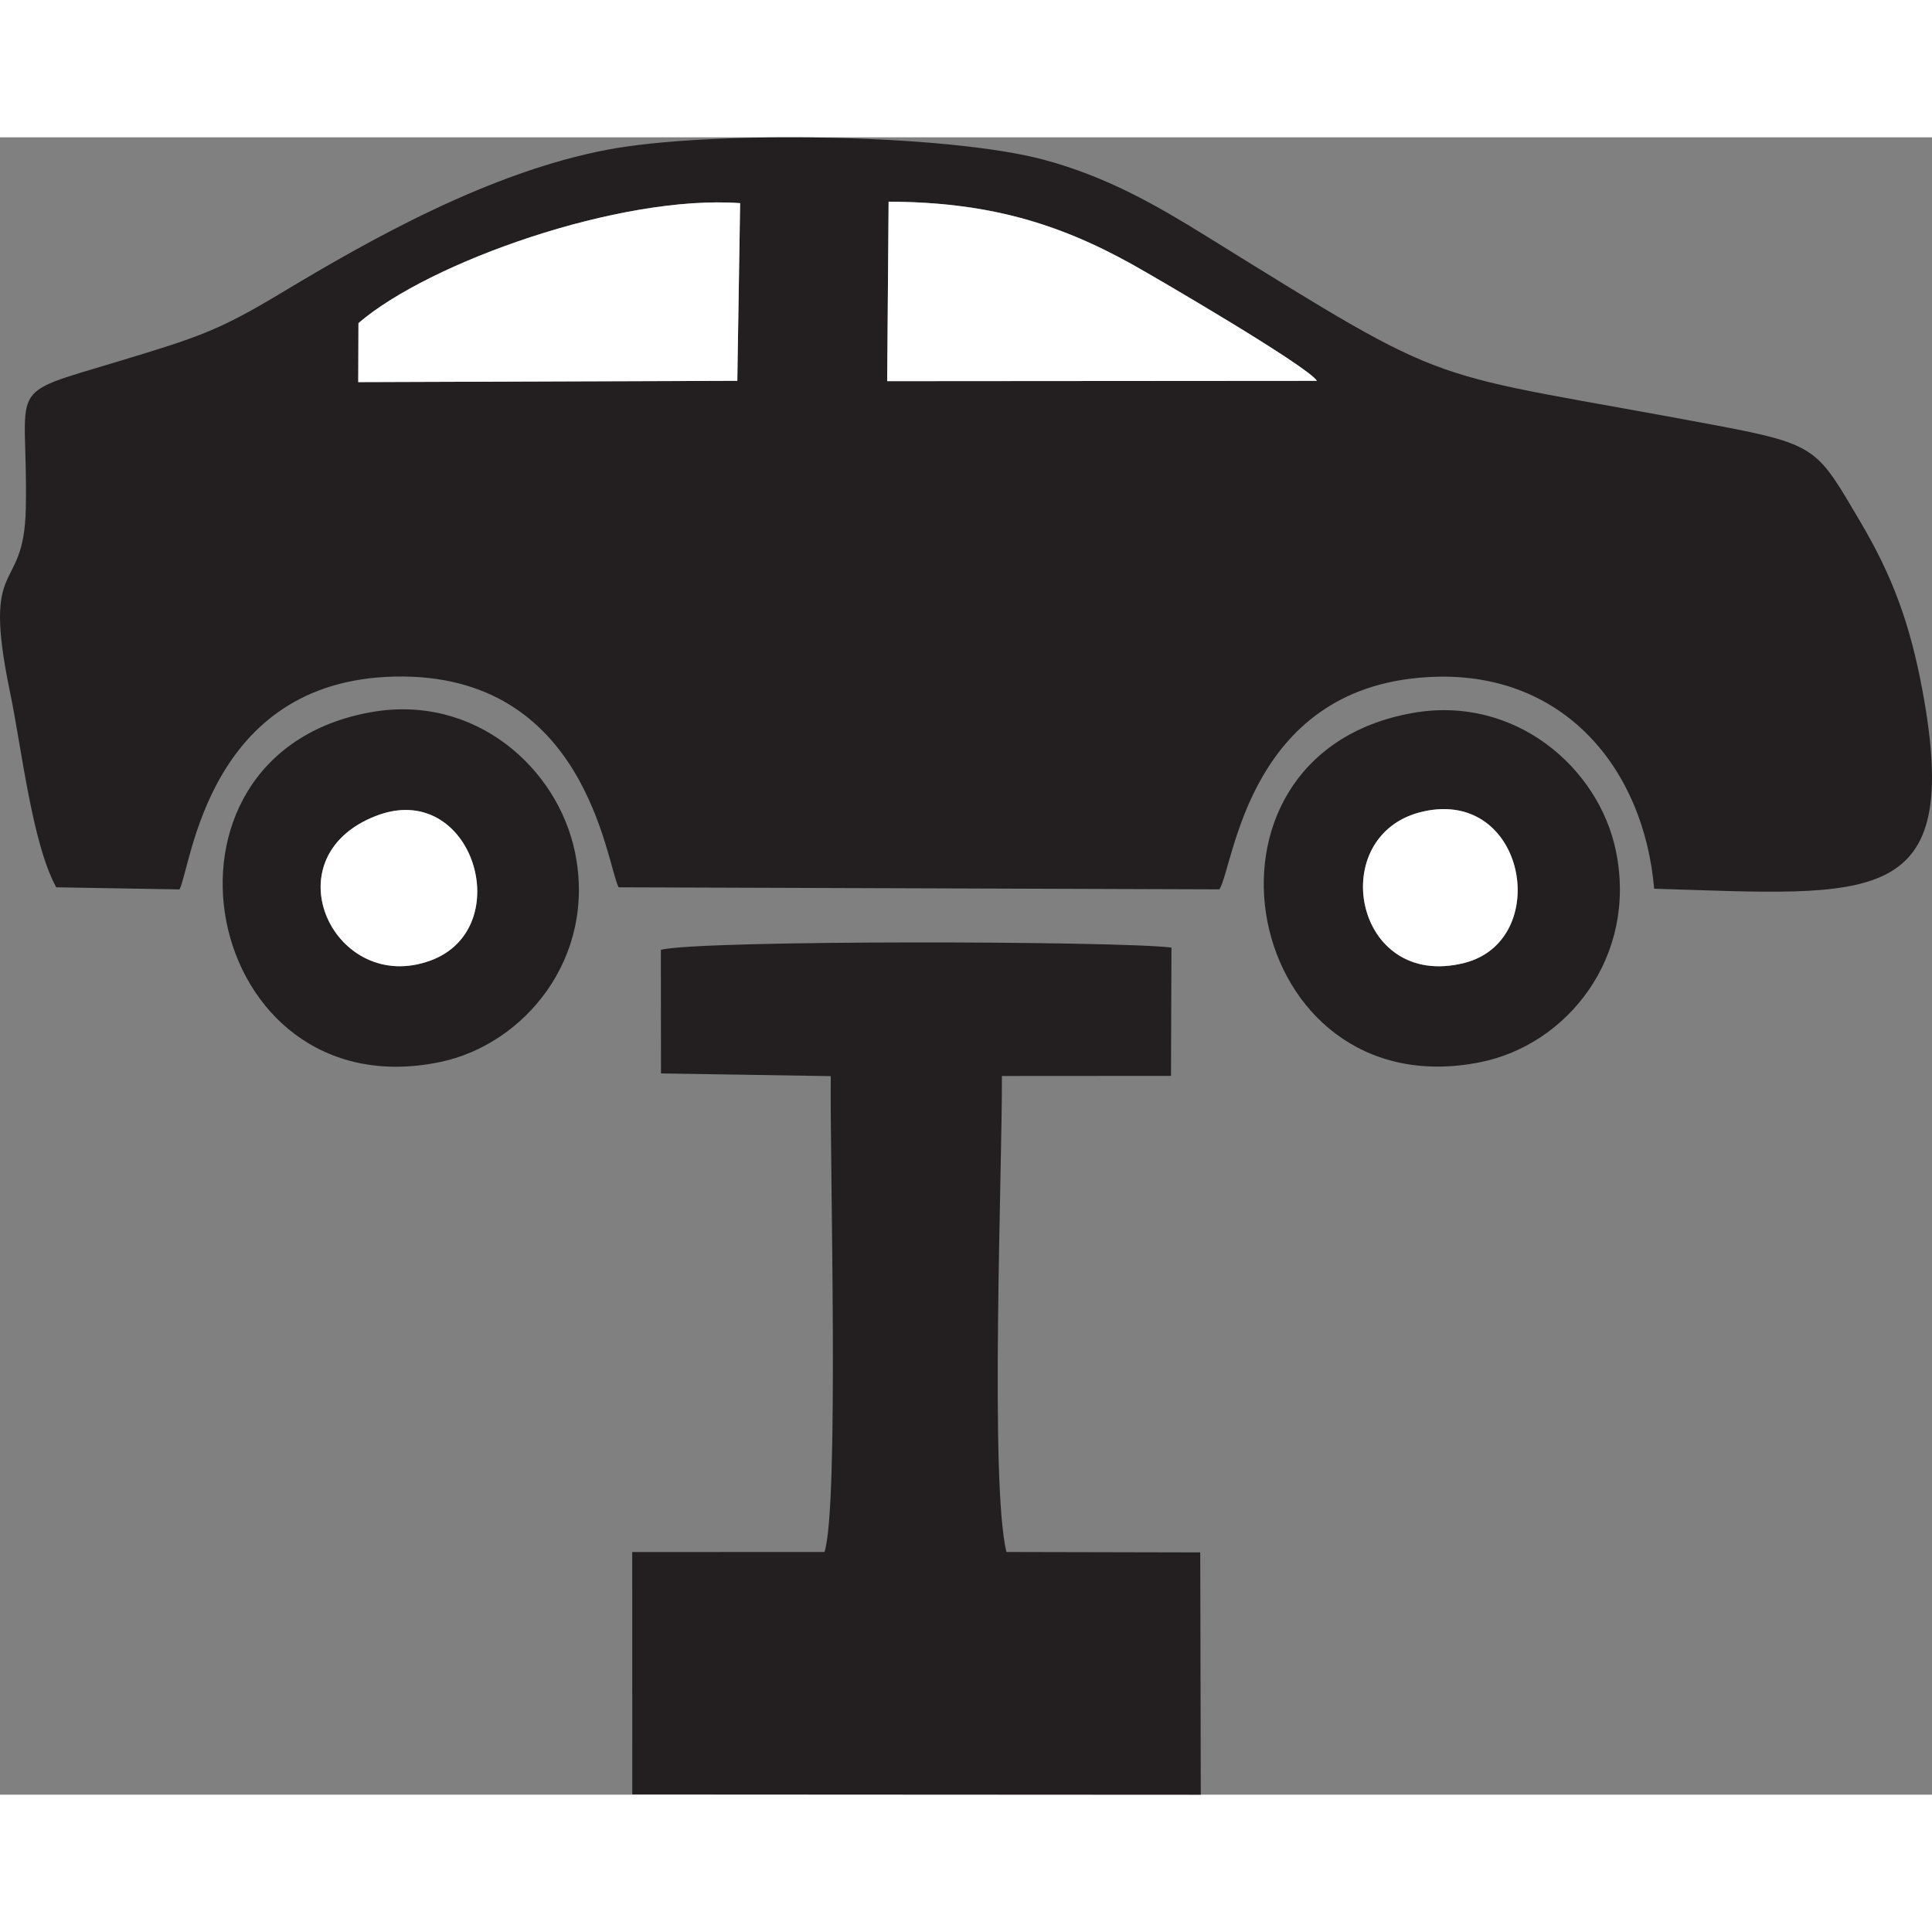
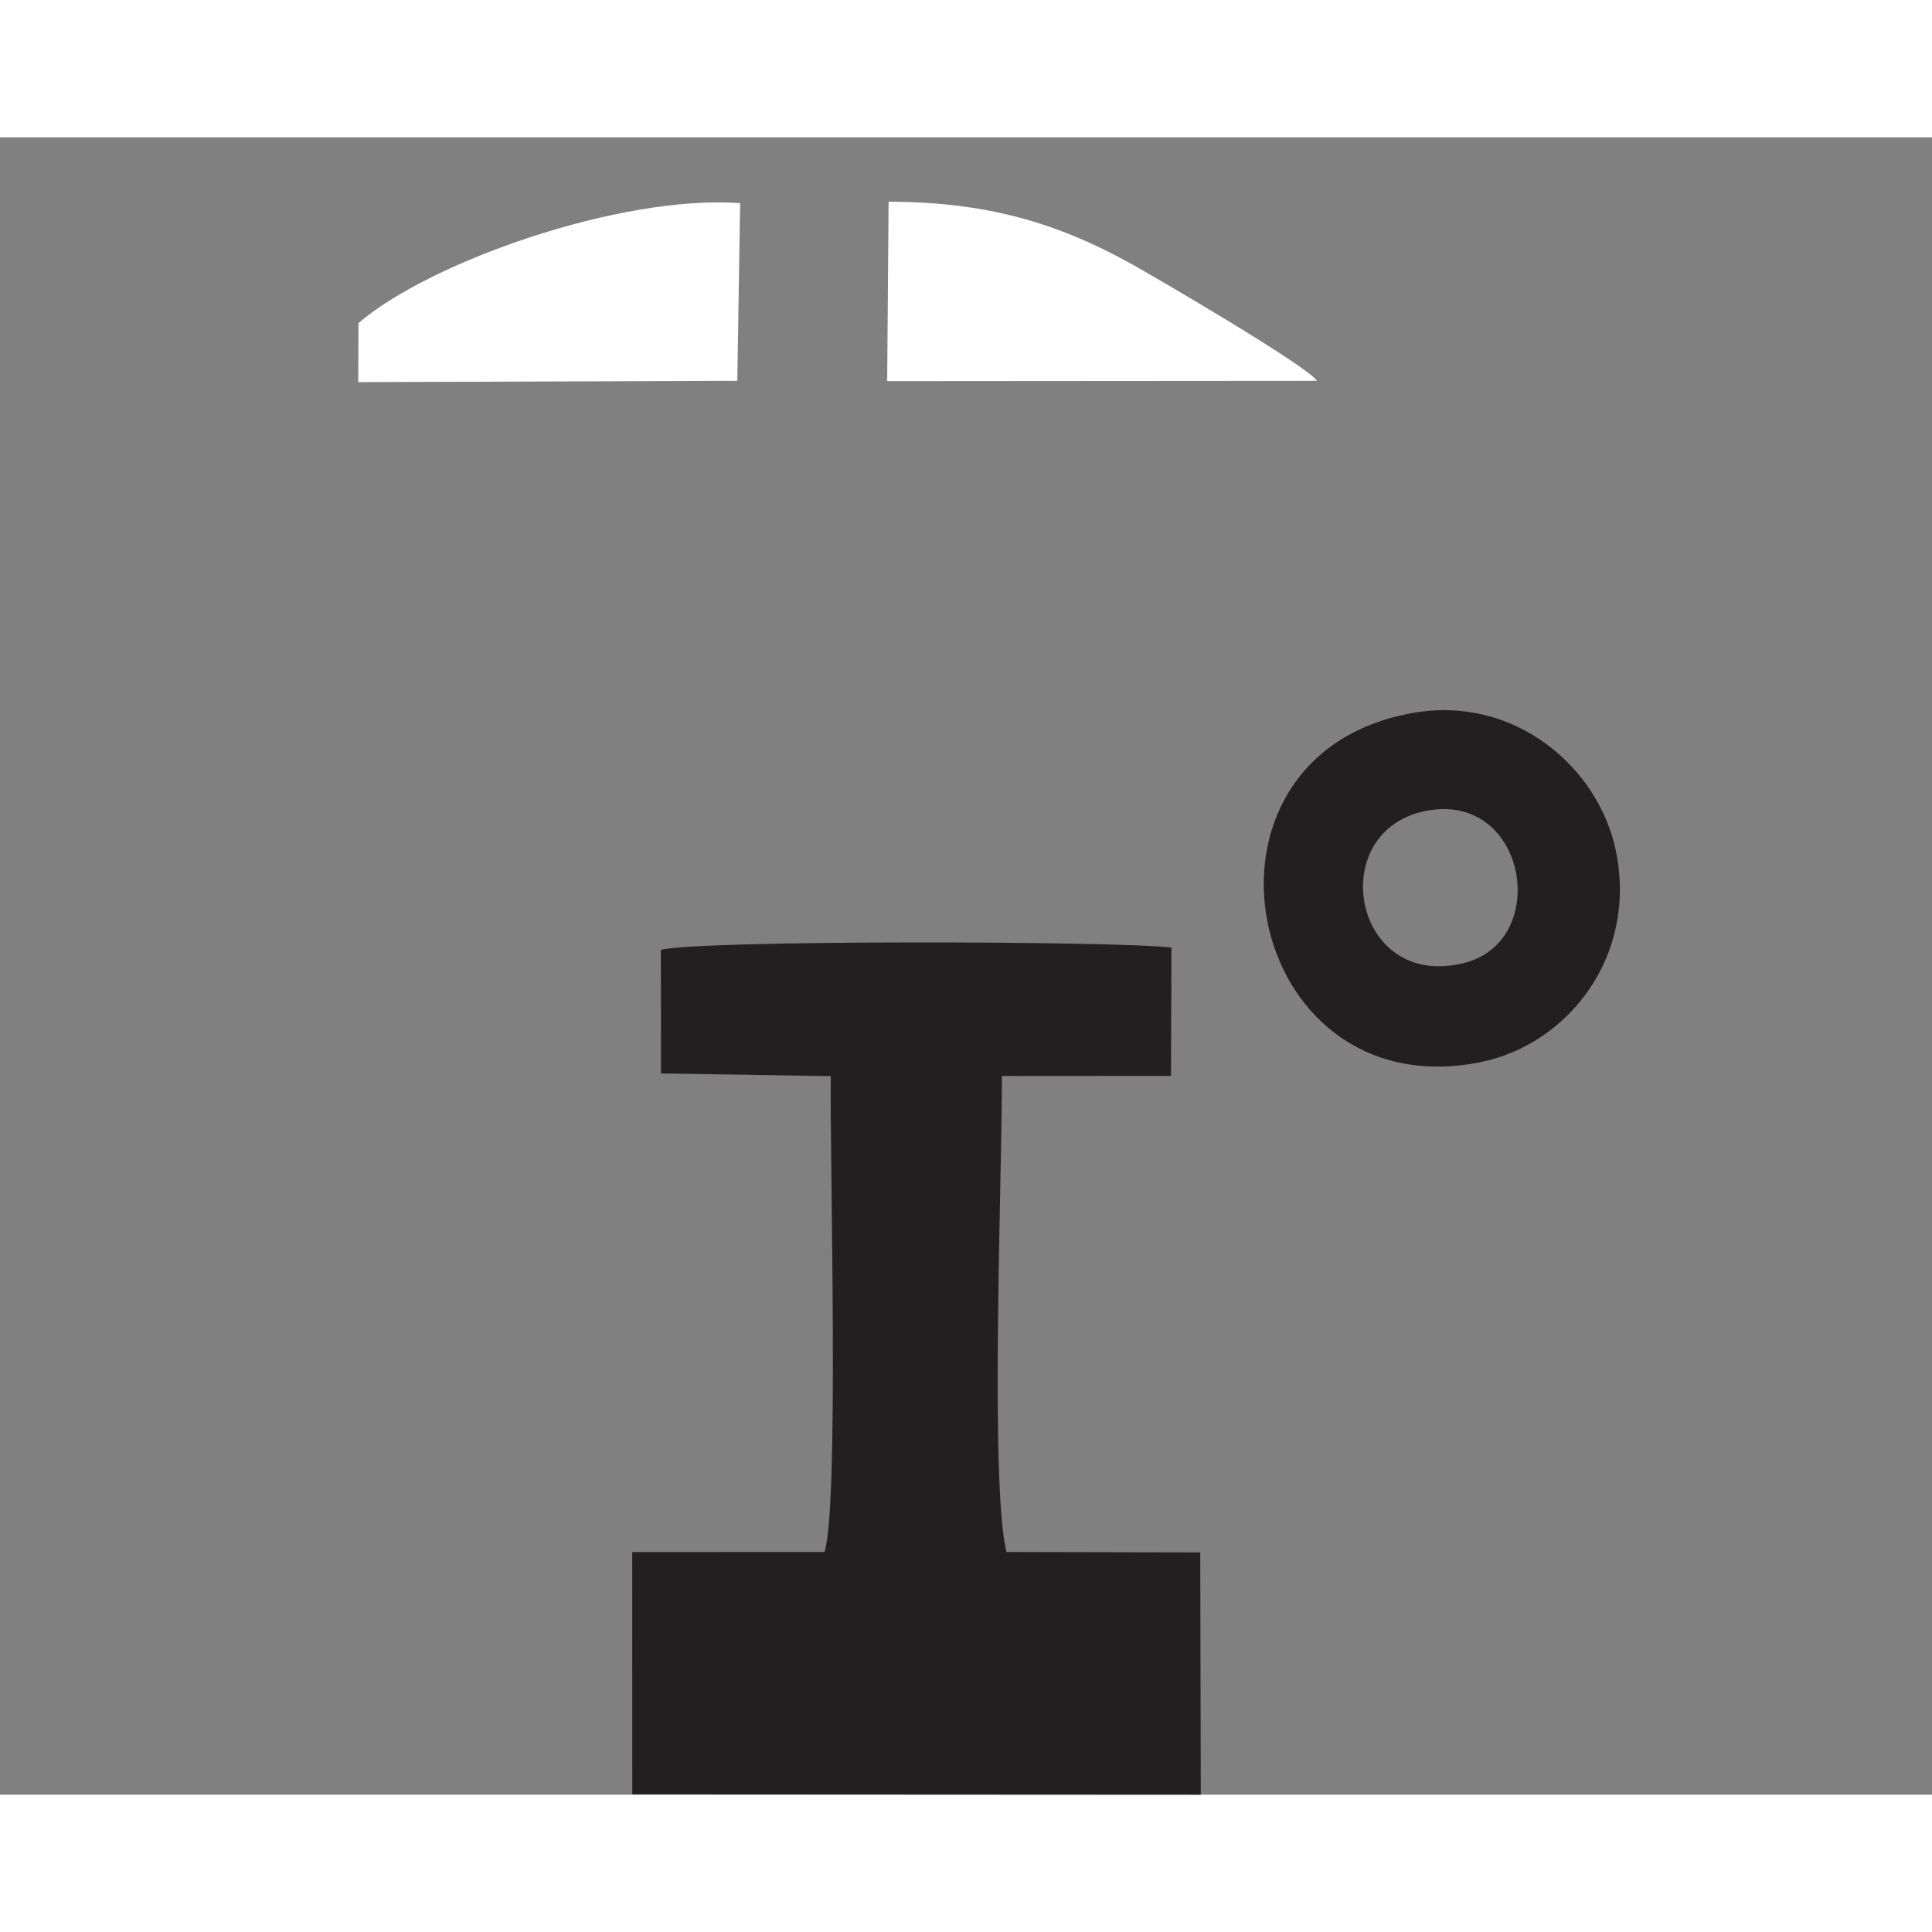
<svg xmlns="http://www.w3.org/2000/svg" xml:space="preserve" width="50" height="50" version="1.1" style="shape-rendering:geometricPrecision; text-rendering:geometricPrecision; image-rendering:optimizeQuality; fill-rule:evenodd; clip-rule:evenodd" viewBox="0 0 4140.32 3551.77">
  <rect x="0" y="0" width="4140.32" height="3551.77" fill="#808080" stroke="none" />
  <defs>
    <style type="text/css">
   
    .fil0 {fill:#231F20}
    .fil1 {fill:white}
   
  </style>
  </defs>
  <g id="Слой_x0020_1">
-     <path class="fil0" d="M1904.3 137.89c208.76,0.88 359.69,44.13 521.39,134.04 50.56,28.11 376.8,218.49 396.61,249.95l-921.05 0.66 3.06 -384.66zm-1136.13 260.27c151.29,-130.58 561.07,-275.8 817.96,-257.09l-6.05 380.74 -812.36 2.8 0.45 -126.46zm-647.62 1209.07l264.13 4.53c25.31,-47.68 59.26,-448.17 462.2,-456.14 408.83,-8.09 451.23,395.41 478.79,451.61l1287.66 4.39c31.89,-52.45 61.84,-443.03 462.37,-455.56 277.13,-8.67 447.03,197.38 469.21,454.16 469.7,14.29 661.51,45.17 575.41,-422.27 -26.64,-144.61 -64.48,-247.21 -133.57,-364 -91.82,-155.2 -89.86,-165.35 -306,-206.11 -648.8,-122.34 -546.08,-65.62 -1095.67,-406.09 -107.43,-66.55 -213.24,-127.52 -348.29,-163.75 -207.53,-55.66 -716.76,-63.14 -936.11,-21.28 -252.31,48.14 -507.52,192.2 -699.2,307.55 -134.01,80.64 -177.81,94.44 -348.68,146.15 -249.46,75.49 -192.09,41.07 -197.51,315.1 -3.76,190.16 -96.2,94.78 -33.58,394.66 24.13,115.56 47.07,323.36 98.84,417.05z" />
    <path class="fil0" d="M1416.5 2006.14l363.81 5.77c-1.95,191.37 18.27,923.13 -13.44,1019.75l-412 0.13 0.12 519.32 1218.33 0.66 -1.18 -519.17 -415.33 -0.94c-35.86,-147.15 -8.99,-817.4 -9.68,-1020.08l362.33 -0.24 0.99 -274.94c-113.23,-14.32 -1013.53,-16.63 -1094.19,4.88l0.24 264.86z" />
-     <path class="fil0" d="M804.39 1454.75c207.78,-81.95 306.4,239.92 118.5,309.33 -205.32,75.84 -347.22,-219.12 -118.5,-309.33zm-8.5 -222.96c-513.37,90.6 -364.61,856.19 147.32,749.87 180.11,-37.4 335.69,-222.94 288.98,-449.61 -37.17,-180.37 -214.35,-339.43 -436.3,-300.26z" />
    <path class="fil0" d="M3050.88 1444.56c220.23,-48.49 275.56,276.61 87.63,324.63 -238.39,60.91 -300.35,-277.8 -87.63,-324.63zm-23.61 -210.92c-513.59,91.35 -364.64,850.71 145.15,748.36 186.88,-37.52 336.49,-225.77 290.75,-451.47 -36.43,-179.77 -216.89,-335.85 -435.9,-296.9z" />
    <path class="fil1" d="M768.17 398.16l-0.45 126.46 812.36 -2.8 6.05 -380.74c-256.89,-18.72 -666.67,126.51 -817.96,257.09z" />
    <path class="fil1" d="M1901.25 522.55l921.05 -0.66c-19.81,-31.47 -346.05,-221.84 -396.61,-249.95 -161.7,-89.91 -312.63,-133.16 -521.39,-134.04l-3.06 384.66z" />
-     <path class="fil1" d="M3050.88 1444.56c-212.72,46.83 -150.76,385.54 87.63,324.63 187.93,-48.02 132.6,-373.12 -87.63,-324.63z" />
-     <path class="fil1" d="M804.39 1454.75c-228.72,90.21 -86.82,385.17 118.5,309.33 187.91,-69.41 89.29,-391.28 -118.5,-309.33z" />
  </g>
</svg>